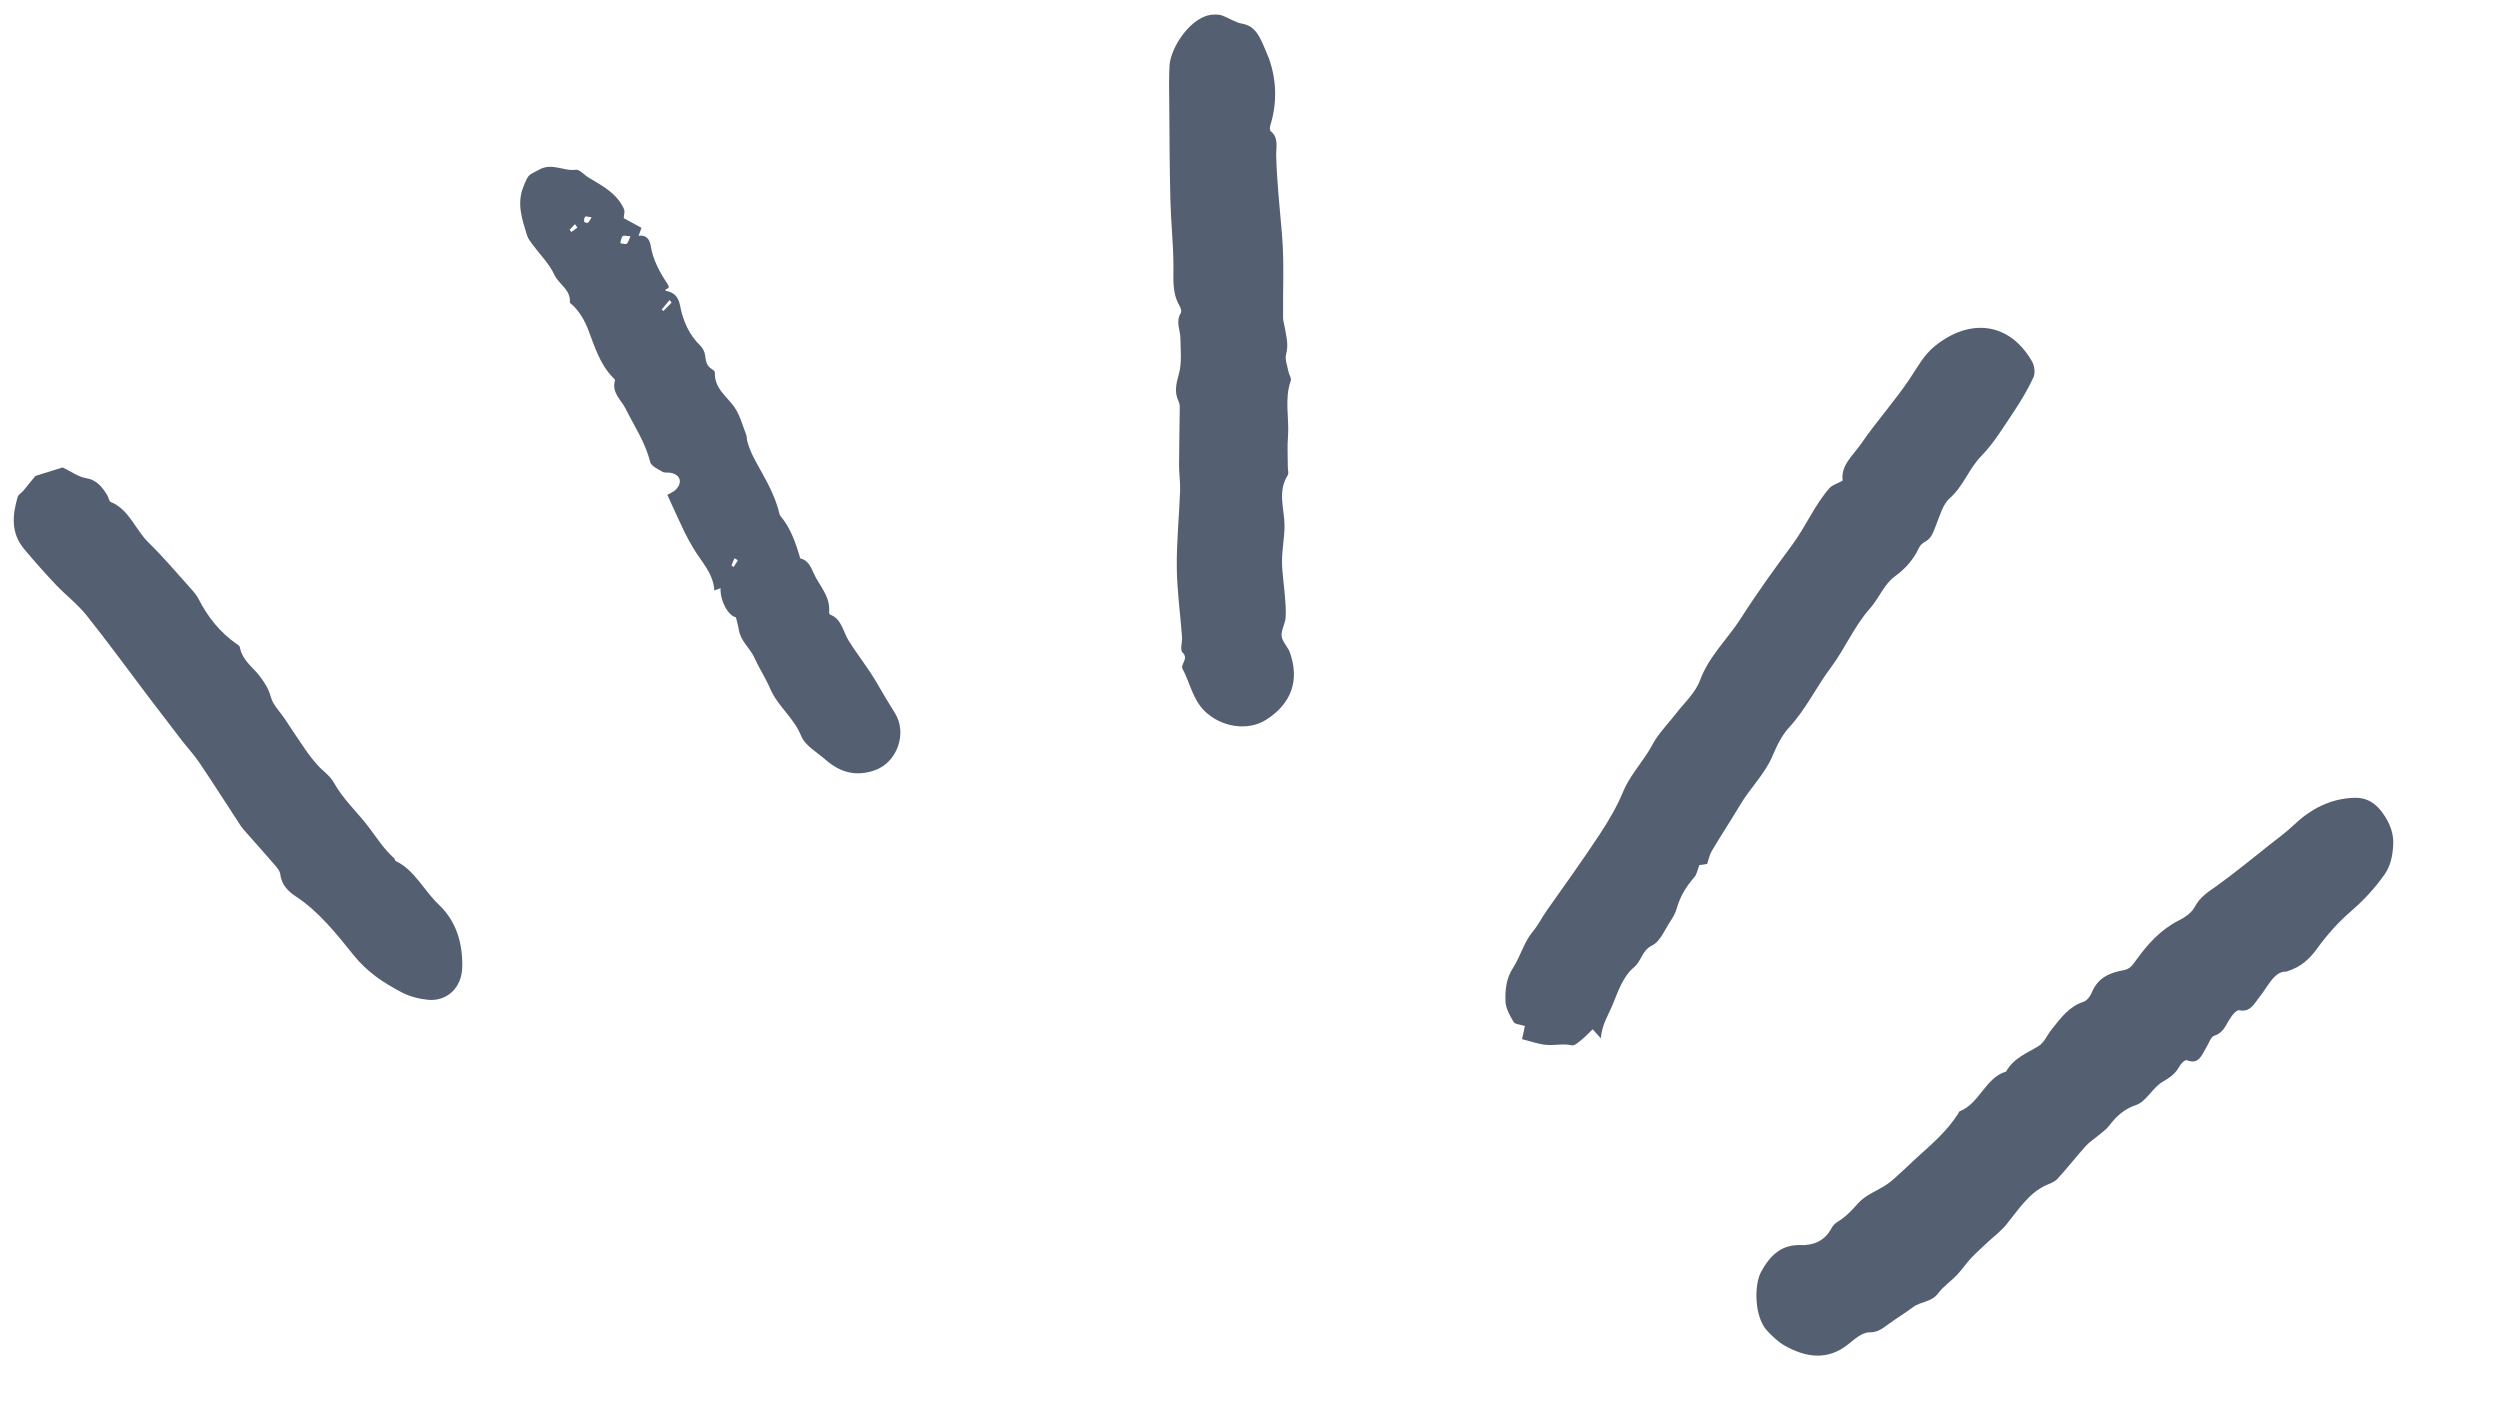
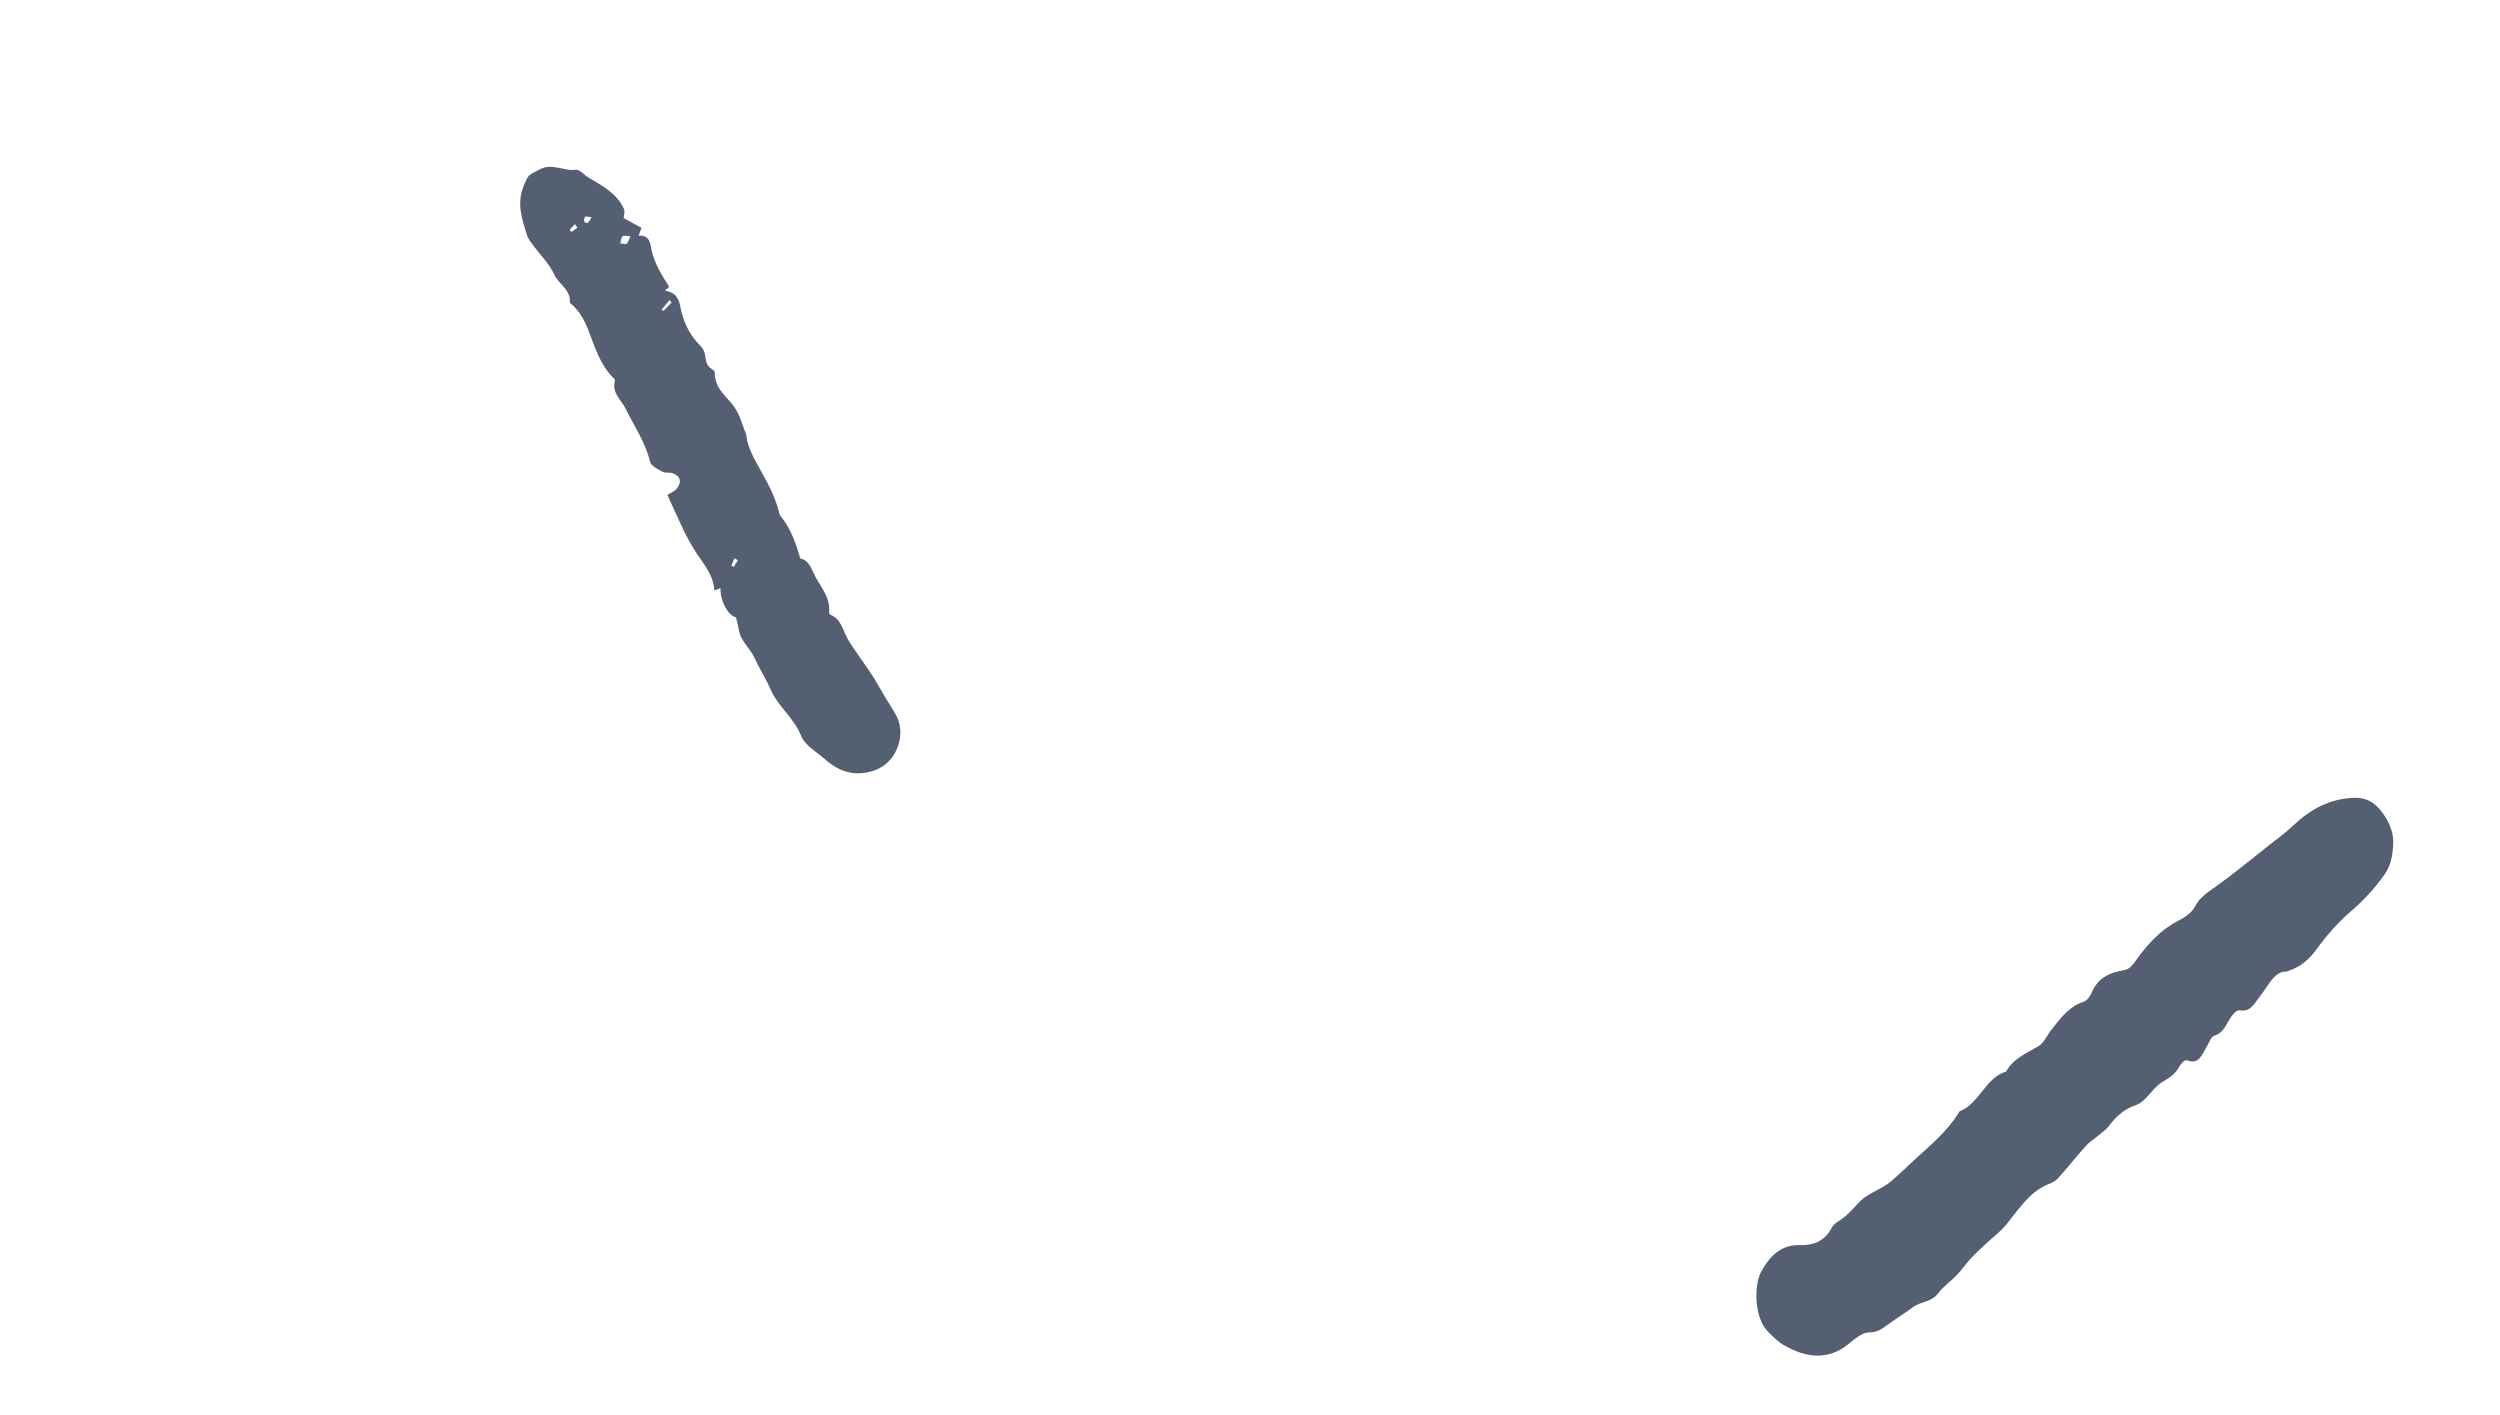
<svg xmlns="http://www.w3.org/2000/svg" width="53" height="30" viewBox="0 0 53 30" fill="none">
  <path d="M48.471 20.598C48.212 20.588 48.088 20.905 47.903 21.134C47.791 21.273 47.711 21.464 47.476 21.418C47.406 21.404 47.307 21.539 47.252 21.633C47.171 21.773 47.108 21.909 46.944 21.956C46.872 21.977 46.831 22.111 46.779 22.196C46.679 22.358 46.62 22.581 46.363 22.477C46.322 22.461 46.236 22.546 46.202 22.61C46.115 22.772 45.99 22.85 45.844 22.936C45.636 23.058 45.5 23.353 45.285 23.426C45.038 23.51 44.873 23.656 44.718 23.86C44.653 23.947 44.561 24.008 44.479 24.077C44.392 24.152 44.294 24.211 44.217 24.297C44.013 24.525 43.822 24.77 43.615 24.994C43.553 25.062 43.456 25.09 43.371 25.129C43.005 25.298 42.784 25.655 42.527 25.969C42.412 26.108 42.267 26.214 42.137 26.336C42.019 26.447 41.897 26.555 41.785 26.674C41.681 26.786 41.593 26.918 41.488 27.029C41.359 27.164 41.2 27.268 41.088 27.419C40.947 27.609 40.722 27.588 40.558 27.71C40.394 27.833 40.219 27.939 40.053 28.059C39.925 28.151 39.82 28.248 39.634 28.246C39.471 28.245 39.311 28.397 39.167 28.51C38.746 28.839 38.294 28.788 37.828 28.523C37.699 28.45 37.581 28.334 37.471 28.22C37.186 27.925 37.185 27.235 37.336 26.961C37.527 26.613 37.767 26.381 38.178 26.396C38.429 26.405 38.683 26.316 38.827 26.039C38.857 25.981 38.909 25.931 38.962 25.899C39.128 25.8 39.257 25.66 39.391 25.51C39.554 25.327 39.801 25.245 40.005 25.107C40.118 25.03 40.219 24.928 40.324 24.834C40.427 24.741 40.527 24.641 40.631 24.547C40.945 24.262 41.269 23.991 41.51 23.614C41.522 23.595 41.53 23.564 41.547 23.558C41.958 23.403 42.096 22.841 42.528 22.718C42.692 22.426 42.974 22.328 43.224 22.172C43.335 22.103 43.4 21.944 43.49 21.83C43.684 21.585 43.87 21.333 44.17 21.238C44.242 21.215 44.311 21.125 44.345 21.043C44.48 20.715 44.742 20.618 45.027 20.567C45.154 20.544 45.211 20.459 45.287 20.353C45.535 20.006 45.818 19.701 46.188 19.515C46.318 19.449 46.461 19.355 46.532 19.221C46.644 19.013 46.811 18.91 46.979 18.792C47.153 18.669 47.322 18.537 47.491 18.405C47.698 18.244 47.902 18.08 48.107 17.916C48.275 17.782 48.451 17.658 48.608 17.508C48.983 17.151 49.402 16.927 49.918 16.913C50.174 16.907 50.359 17.018 50.522 17.249C50.663 17.449 50.75 17.666 50.736 17.91C50.723 18.142 50.685 18.35 50.55 18.542C50.34 18.84 50.105 19.09 49.839 19.32C49.577 19.546 49.336 19.815 49.126 20.105C48.964 20.327 48.789 20.5 48.471 20.598Z" fill="#545F71" />
-   <path d="M32.328 21.752C32.228 21.718 32.118 21.716 32.088 21.665C32.009 21.53 31.921 21.377 31.916 21.227C31.908 20.988 31.929 20.747 32.075 20.521C32.233 20.276 32.31 19.971 32.493 19.752C32.613 19.61 32.687 19.452 32.789 19.307C33.169 18.768 33.554 18.234 33.916 17.684C34.105 17.397 34.278 17.102 34.413 16.778C34.536 16.48 34.761 16.223 34.938 15.946C35.012 15.831 35.07 15.705 35.151 15.596C35.269 15.436 35.405 15.29 35.527 15.133C35.705 14.901 35.943 14.688 36.039 14.426C36.229 13.908 36.628 13.546 36.911 13.101C37.252 12.567 37.624 12.052 38.001 11.542C38.284 11.159 38.467 10.711 38.782 10.351C38.843 10.281 38.95 10.253 39.065 10.189C39.017 9.866 39.289 9.651 39.46 9.402C39.78 8.933 40.167 8.507 40.483 8.035C40.649 7.787 40.786 7.524 41.021 7.335C41.76 6.739 42.6 6.825 43.081 7.666C43.132 7.755 43.151 7.91 43.109 8C42.992 8.254 42.846 8.497 42.69 8.731C42.474 9.053 42.271 9.394 42.003 9.668C41.738 9.939 41.625 10.306 41.335 10.562C41.184 10.695 41.123 10.94 41.041 11.142C40.986 11.275 40.953 11.409 40.812 11.485C40.763 11.512 40.709 11.557 40.686 11.606C40.567 11.861 40.402 12.052 40.165 12.224C39.947 12.382 39.836 12.681 39.649 12.892C39.308 13.275 39.114 13.751 38.812 14.155C38.504 14.566 38.285 15.036 37.931 15.419C37.777 15.585 37.67 15.807 37.58 16.019C37.416 16.41 37.107 16.701 36.895 17.058C36.698 17.388 36.486 17.71 36.289 18.041C36.242 18.12 36.226 18.217 36.192 18.316C36.137 18.323 36.08 18.332 36.026 18.339C35.991 18.428 35.976 18.533 35.918 18.599C35.744 18.797 35.616 19.011 35.545 19.264C35.52 19.353 35.472 19.44 35.42 19.518C35.296 19.703 35.199 19.959 35.024 20.044C34.806 20.152 34.802 20.37 34.648 20.499C34.401 20.707 34.308 21.011 34.185 21.306C34.097 21.52 33.96 21.72 33.938 22.012C33.855 21.92 33.816 21.878 33.764 21.821C33.682 21.9 33.611 21.977 33.531 22.041C33.468 22.092 33.38 22.174 33.324 22.161C33.153 22.121 32.987 22.16 32.821 22.154C32.642 22.148 32.467 22.078 32.268 22.031C32.293 21.914 32.309 21.839 32.328 21.752Z" fill="#545F71" />
-   <path d="M26.908 1.254C27.054 1.685 27.085 2.16 26.932 2.652C26.919 2.693 26.915 2.763 26.94 2.782C27.113 2.918 27.051 3.13 27.055 3.294C27.07 3.856 27.131 4.41 27.178 4.968C27.228 5.551 27.195 6.145 27.201 6.734C27.202 6.802 27.225 6.868 27.236 6.936C27.268 7.123 27.322 7.303 27.266 7.508C27.235 7.621 27.292 7.754 27.315 7.877C27.327 7.943 27.383 8.016 27.364 8.07C27.225 8.469 27.336 8.862 27.305 9.258C27.288 9.474 27.302 9.69 27.302 9.906C27.302 9.963 27.325 10.033 27.299 10.076C27.077 10.434 27.232 10.787 27.232 11.144C27.232 11.393 27.179 11.645 27.179 11.895C27.179 12.136 27.22 12.374 27.238 12.614C27.25 12.774 27.268 12.936 27.255 13.096C27.245 13.227 27.156 13.364 27.171 13.486C27.186 13.609 27.302 13.712 27.346 13.834C27.553 14.417 27.383 14.915 26.843 15.258C26.444 15.511 25.884 15.41 25.542 15.078C25.284 14.828 25.228 14.475 25.068 14.175C25.02 14.084 25.209 13.966 25.07 13.834C25.01 13.777 25.068 13.612 25.059 13.498C25.022 13.009 24.953 12.522 24.948 12.031C24.942 11.494 24.998 10.952 25.018 10.412C25.025 10.229 24.996 10.048 24.996 9.866C24.997 9.454 25.007 9.042 25.011 8.631C25.011 8.587 25.001 8.539 24.982 8.5C24.89 8.307 24.938 8.125 24.995 7.917C25.059 7.681 25.026 7.423 25.025 7.176C25.025 6.997 24.917 6.826 25.033 6.636C25.056 6.599 25.029 6.52 25.001 6.473C24.845 6.205 24.88 5.907 24.877 5.609C24.873 5.15 24.823 4.693 24.812 4.235C24.795 3.549 24.793 2.861 24.788 2.174C24.785 1.913 24.779 1.652 24.794 1.39C24.817 0.998 25.26 0.328 25.721 0.31C25.785 0.307 25.854 0.308 25.911 0.329C26.054 0.382 26.184 0.476 26.333 0.502C26.521 0.535 26.622 0.645 26.7 0.785C26.777 0.922 26.829 1.073 26.908 1.254Z" fill="#545F71" />
  <path d="M13.222 4.624C13.327 4.682 13.453 4.75 13.599 4.83C13.582 4.877 13.566 4.924 13.538 4.999C13.694 4.974 13.771 5.066 13.795 5.211C13.844 5.516 13.991 5.779 14.152 6.021C14.238 6.148 14.075 6.105 14.113 6.165C14.28 6.194 14.38 6.282 14.417 6.476C14.478 6.804 14.61 7.099 14.851 7.333C14.902 7.382 14.941 7.467 14.95 7.539C14.964 7.659 14.982 7.762 15.092 7.825C15.118 7.84 15.156 7.873 15.155 7.896C15.143 8.242 15.412 8.402 15.574 8.638C15.688 8.805 15.742 9.019 15.819 9.214C15.834 9.253 15.829 9.299 15.839 9.34C15.901 9.591 16.033 9.803 16.156 10.025C16.309 10.301 16.454 10.587 16.527 10.902C16.529 10.913 16.534 10.924 16.541 10.932C16.762 11.194 16.871 11.512 16.965 11.838C17.123 11.87 17.188 12.012 17.244 12.14C17.364 12.413 17.605 12.635 17.578 12.972C17.576 12.991 17.587 13.026 17.599 13.03C17.846 13.123 17.87 13.388 17.991 13.581C18.188 13.896 18.423 14.184 18.606 14.507C18.724 14.714 18.847 14.916 18.973 15.118C19.241 15.55 19.015 16.157 18.559 16.325C18.165 16.469 17.82 16.386 17.502 16.106C17.32 15.946 17.068 15.809 16.985 15.602C16.827 15.211 16.488 14.972 16.332 14.608C16.231 14.374 16.094 14.167 15.991 13.94C15.897 13.734 15.703 13.594 15.664 13.355C15.651 13.269 15.625 13.184 15.602 13.088C15.437 13.049 15.268 12.75 15.275 12.469C15.238 12.483 15.201 12.497 15.145 12.518C15.119 12.142 14.864 11.905 14.697 11.618C14.631 11.505 14.565 11.391 14.508 11.273C14.386 11.018 14.271 10.76 14.148 10.491C14.221 10.446 14.292 10.422 14.337 10.37C14.47 10.222 14.423 10.073 14.233 10.026C14.171 10.011 14.097 10.031 14.045 10.002C13.948 9.946 13.804 9.88 13.783 9.793C13.681 9.378 13.447 9.036 13.264 8.666C13.168 8.473 12.961 8.328 13.038 8.064C13.043 8.048 13.006 8.015 12.985 7.994C12.718 7.717 12.607 7.348 12.473 6.998C12.395 6.796 12.296 6.624 12.149 6.477C12.125 6.454 12.08 6.428 12.081 6.407C12.1 6.135 11.847 6.031 11.752 5.824C11.643 5.588 11.446 5.397 11.29 5.184C11.245 5.122 11.194 5.058 11.172 4.987C11.07 4.648 10.949 4.323 11.098 3.952C11.213 3.665 11.213 3.722 11.418 3.603C11.703 3.437 11.947 3.637 12.207 3.599C12.286 3.587 12.383 3.707 12.474 3.762C12.763 3.938 13.073 4.088 13.229 4.432C13.252 4.483 13.226 4.559 13.222 4.624ZM13.367 5.011C13.286 5.006 13.224 4.983 13.202 5.006C13.169 5.039 13.165 5.104 13.149 5.156C13.195 5.161 13.249 5.185 13.284 5.166C13.316 5.149 13.328 5.088 13.367 5.011ZM14.238 6.415C14.224 6.397 14.209 6.378 14.195 6.36C14.14 6.427 14.084 6.494 14.029 6.561C14.04 6.572 14.051 6.584 14.062 6.595C14.12 6.535 14.179 6.475 14.238 6.415ZM15.643 11.878C15.62 11.864 15.596 11.849 15.572 11.835C15.55 11.885 15.526 11.934 15.506 11.986C15.505 11.99 15.537 12.009 15.553 12.021C15.583 11.973 15.613 11.926 15.643 11.878ZM12.542 4.607C12.47 4.599 12.424 4.579 12.406 4.595C12.385 4.614 12.381 4.664 12.385 4.7C12.386 4.711 12.444 4.733 12.461 4.723C12.488 4.707 12.502 4.667 12.542 4.607ZM12.076 4.87C12.088 4.886 12.101 4.902 12.113 4.918C12.156 4.888 12.198 4.857 12.241 4.826C12.224 4.801 12.207 4.776 12.19 4.752C12.152 4.791 12.114 4.831 12.076 4.87Z" fill="#545F71" />
-   <path d="M0.75 10.09C0.92 10.037 1.141 9.968 1.328 9.91C1.509 9.996 1.664 10.112 1.824 10.137C2.042 10.171 2.16 10.315 2.272 10.495C2.301 10.542 2.313 10.629 2.347 10.642C2.733 10.793 2.872 11.234 3.154 11.508C3.466 11.811 3.751 12.151 4.045 12.478C4.106 12.545 4.169 12.618 4.21 12.699C4.409 13.089 4.671 13.411 5.012 13.649C5.039 13.668 5.08 13.692 5.084 13.718C5.137 14.005 5.363 14.142 5.514 14.344C5.608 14.47 5.694 14.599 5.741 14.774C5.786 14.944 5.935 15.087 6.039 15.242C6.182 15.457 6.323 15.675 6.471 15.887C6.55 16.002 6.637 16.113 6.728 16.216C6.843 16.345 6.996 16.444 7.078 16.592C7.281 16.957 7.583 17.222 7.825 17.546C7.988 17.763 8.147 18.009 8.353 18.192C8.369 18.206 8.373 18.245 8.388 18.253C8.788 18.442 8.988 18.881 9.302 19.178C9.675 19.531 9.81 19.996 9.8 20.5C9.791 20.943 9.474 21.237 9.067 21.195C8.882 21.176 8.685 21.127 8.514 21.037C8.138 20.838 7.792 20.619 7.489 20.24C7.129 19.792 6.757 19.323 6.274 19.006C6.124 18.908 5.969 18.768 5.942 18.533C5.934 18.47 5.881 18.402 5.836 18.35C5.632 18.113 5.423 17.881 5.216 17.646C5.178 17.603 5.138 17.56 5.106 17.512C4.815 17.067 4.529 16.617 4.232 16.176C4.114 16.001 3.97 15.847 3.842 15.681C3.605 15.374 3.37 15.065 3.135 14.756C2.703 14.185 2.281 13.604 1.835 13.046C1.642 12.805 1.396 12.619 1.184 12.396C0.953 12.151 0.728 11.899 0.511 11.639C0.225 11.296 0.264 10.915 0.374 10.538C0.39 10.482 0.456 10.449 0.496 10.402C0.573 10.31 0.647 10.217 0.75 10.09Z" fill="#545F71" />
</svg>